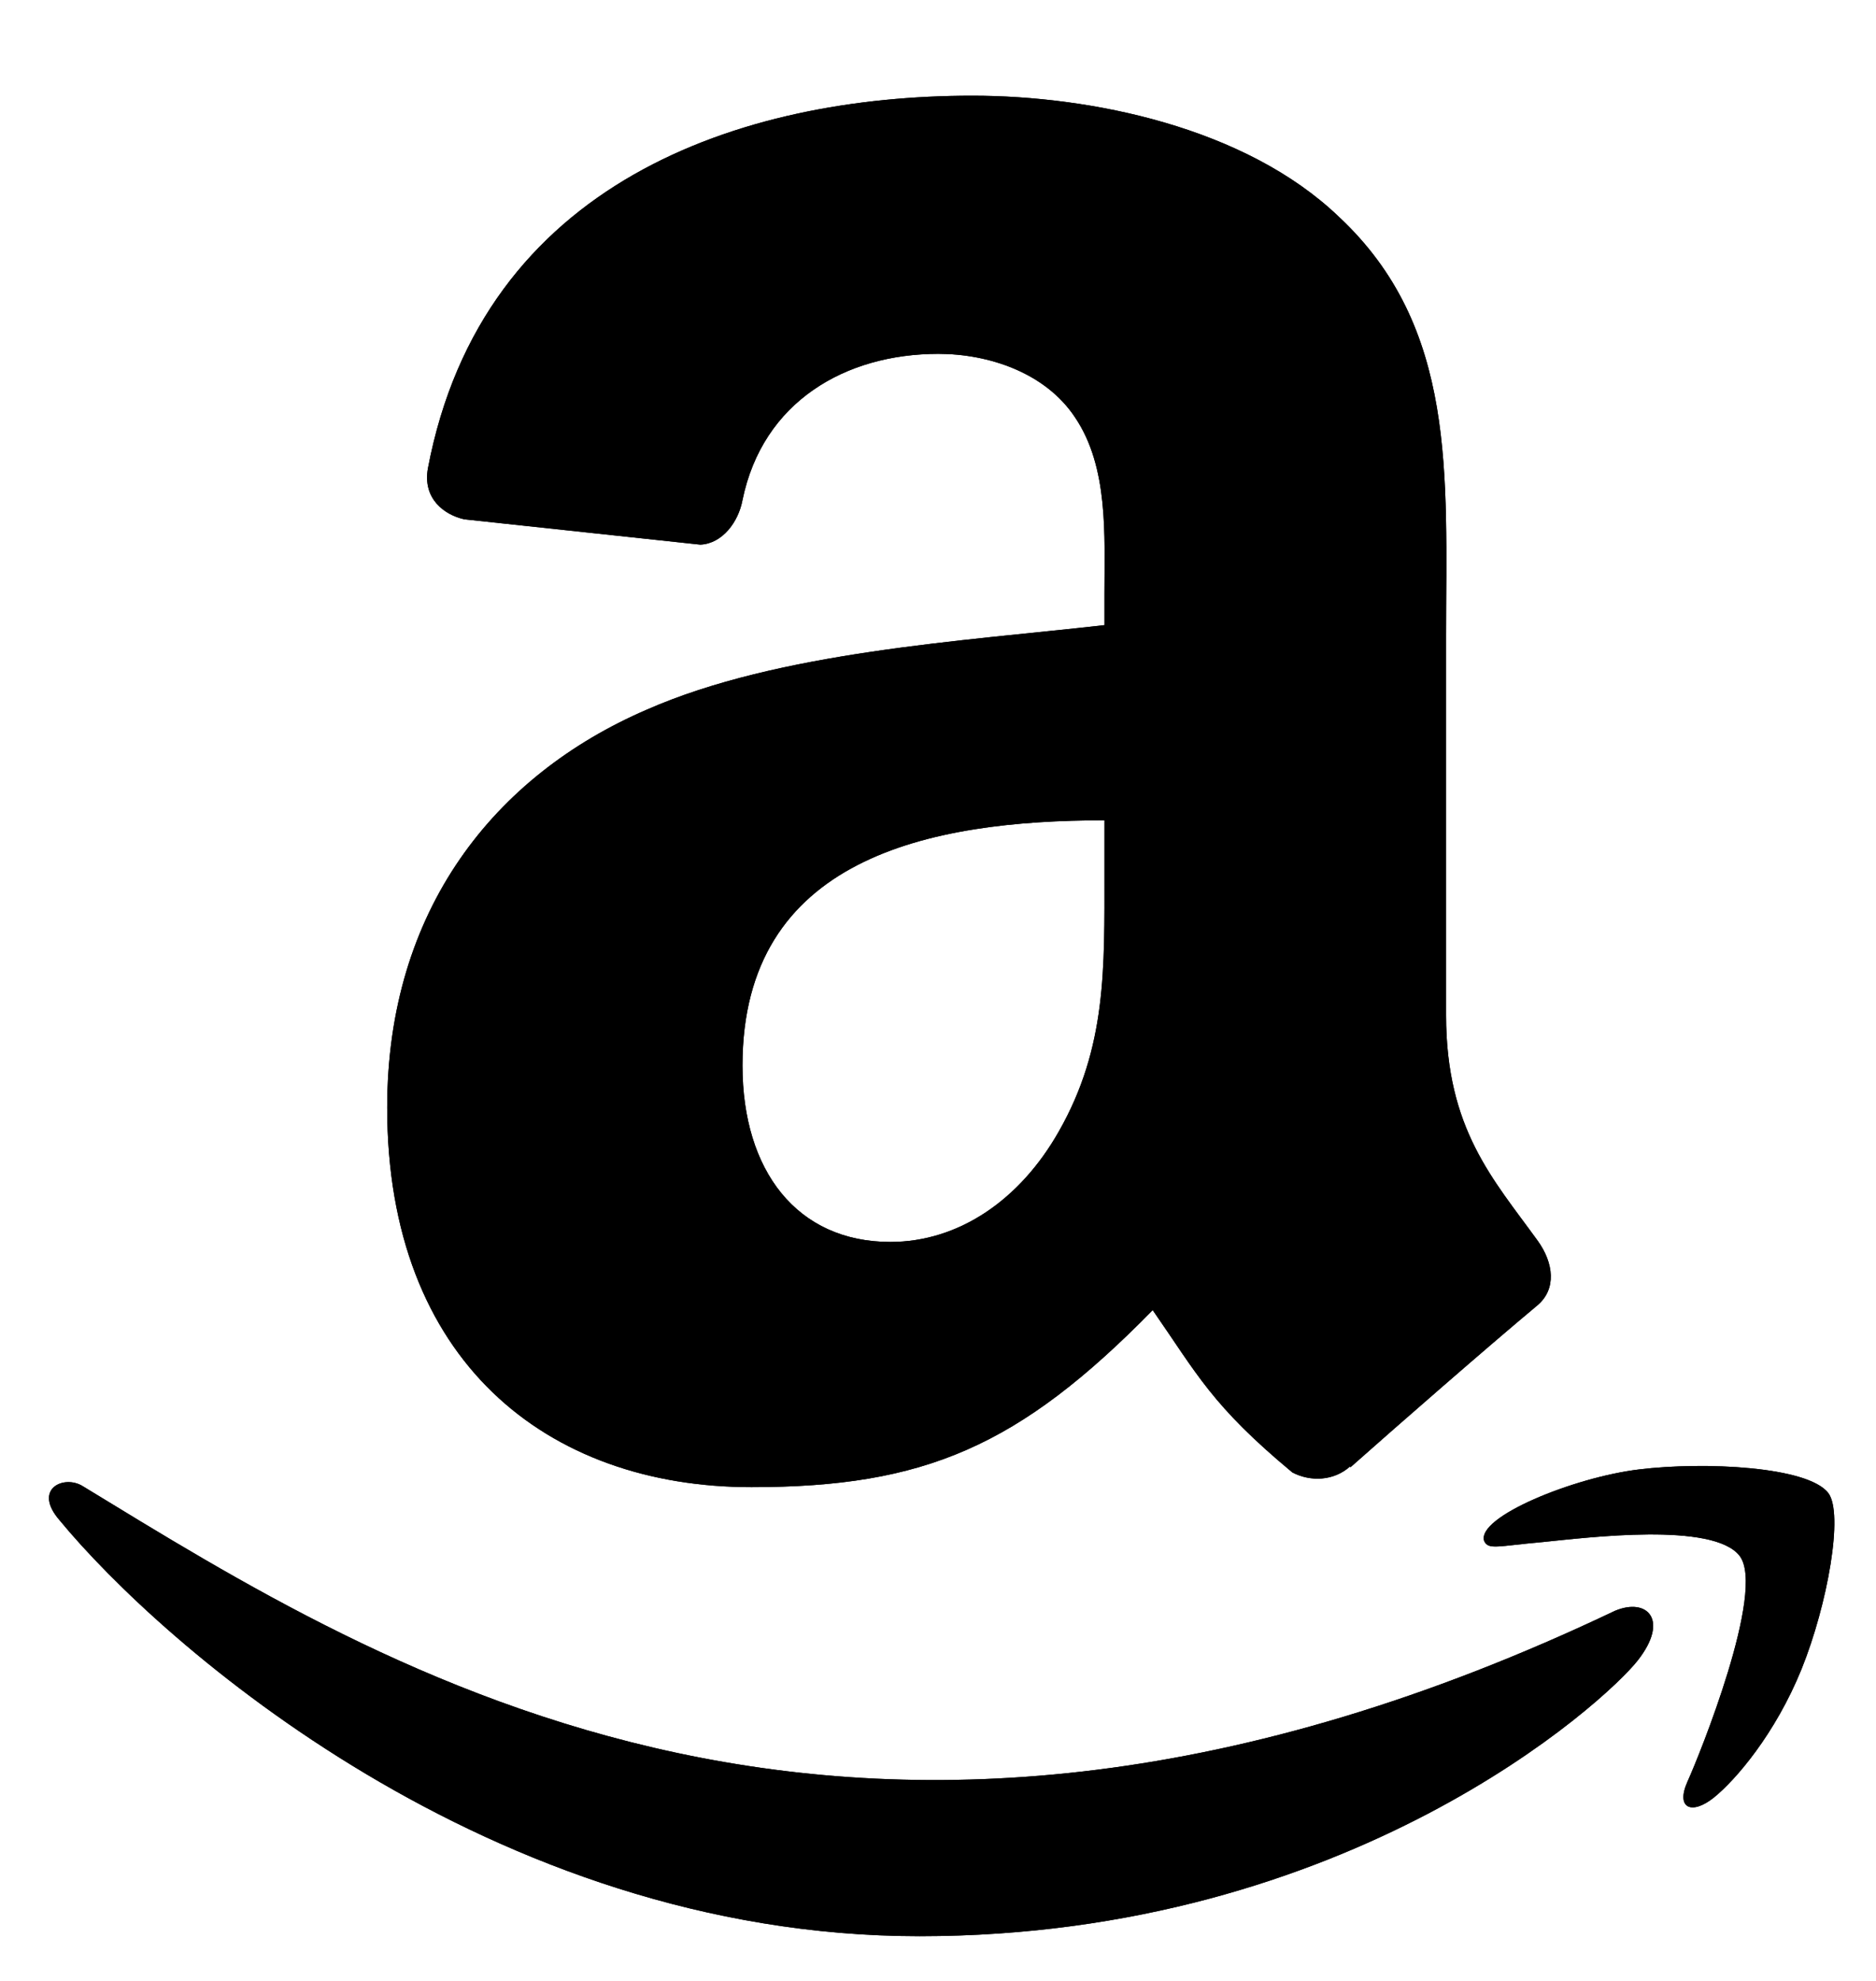
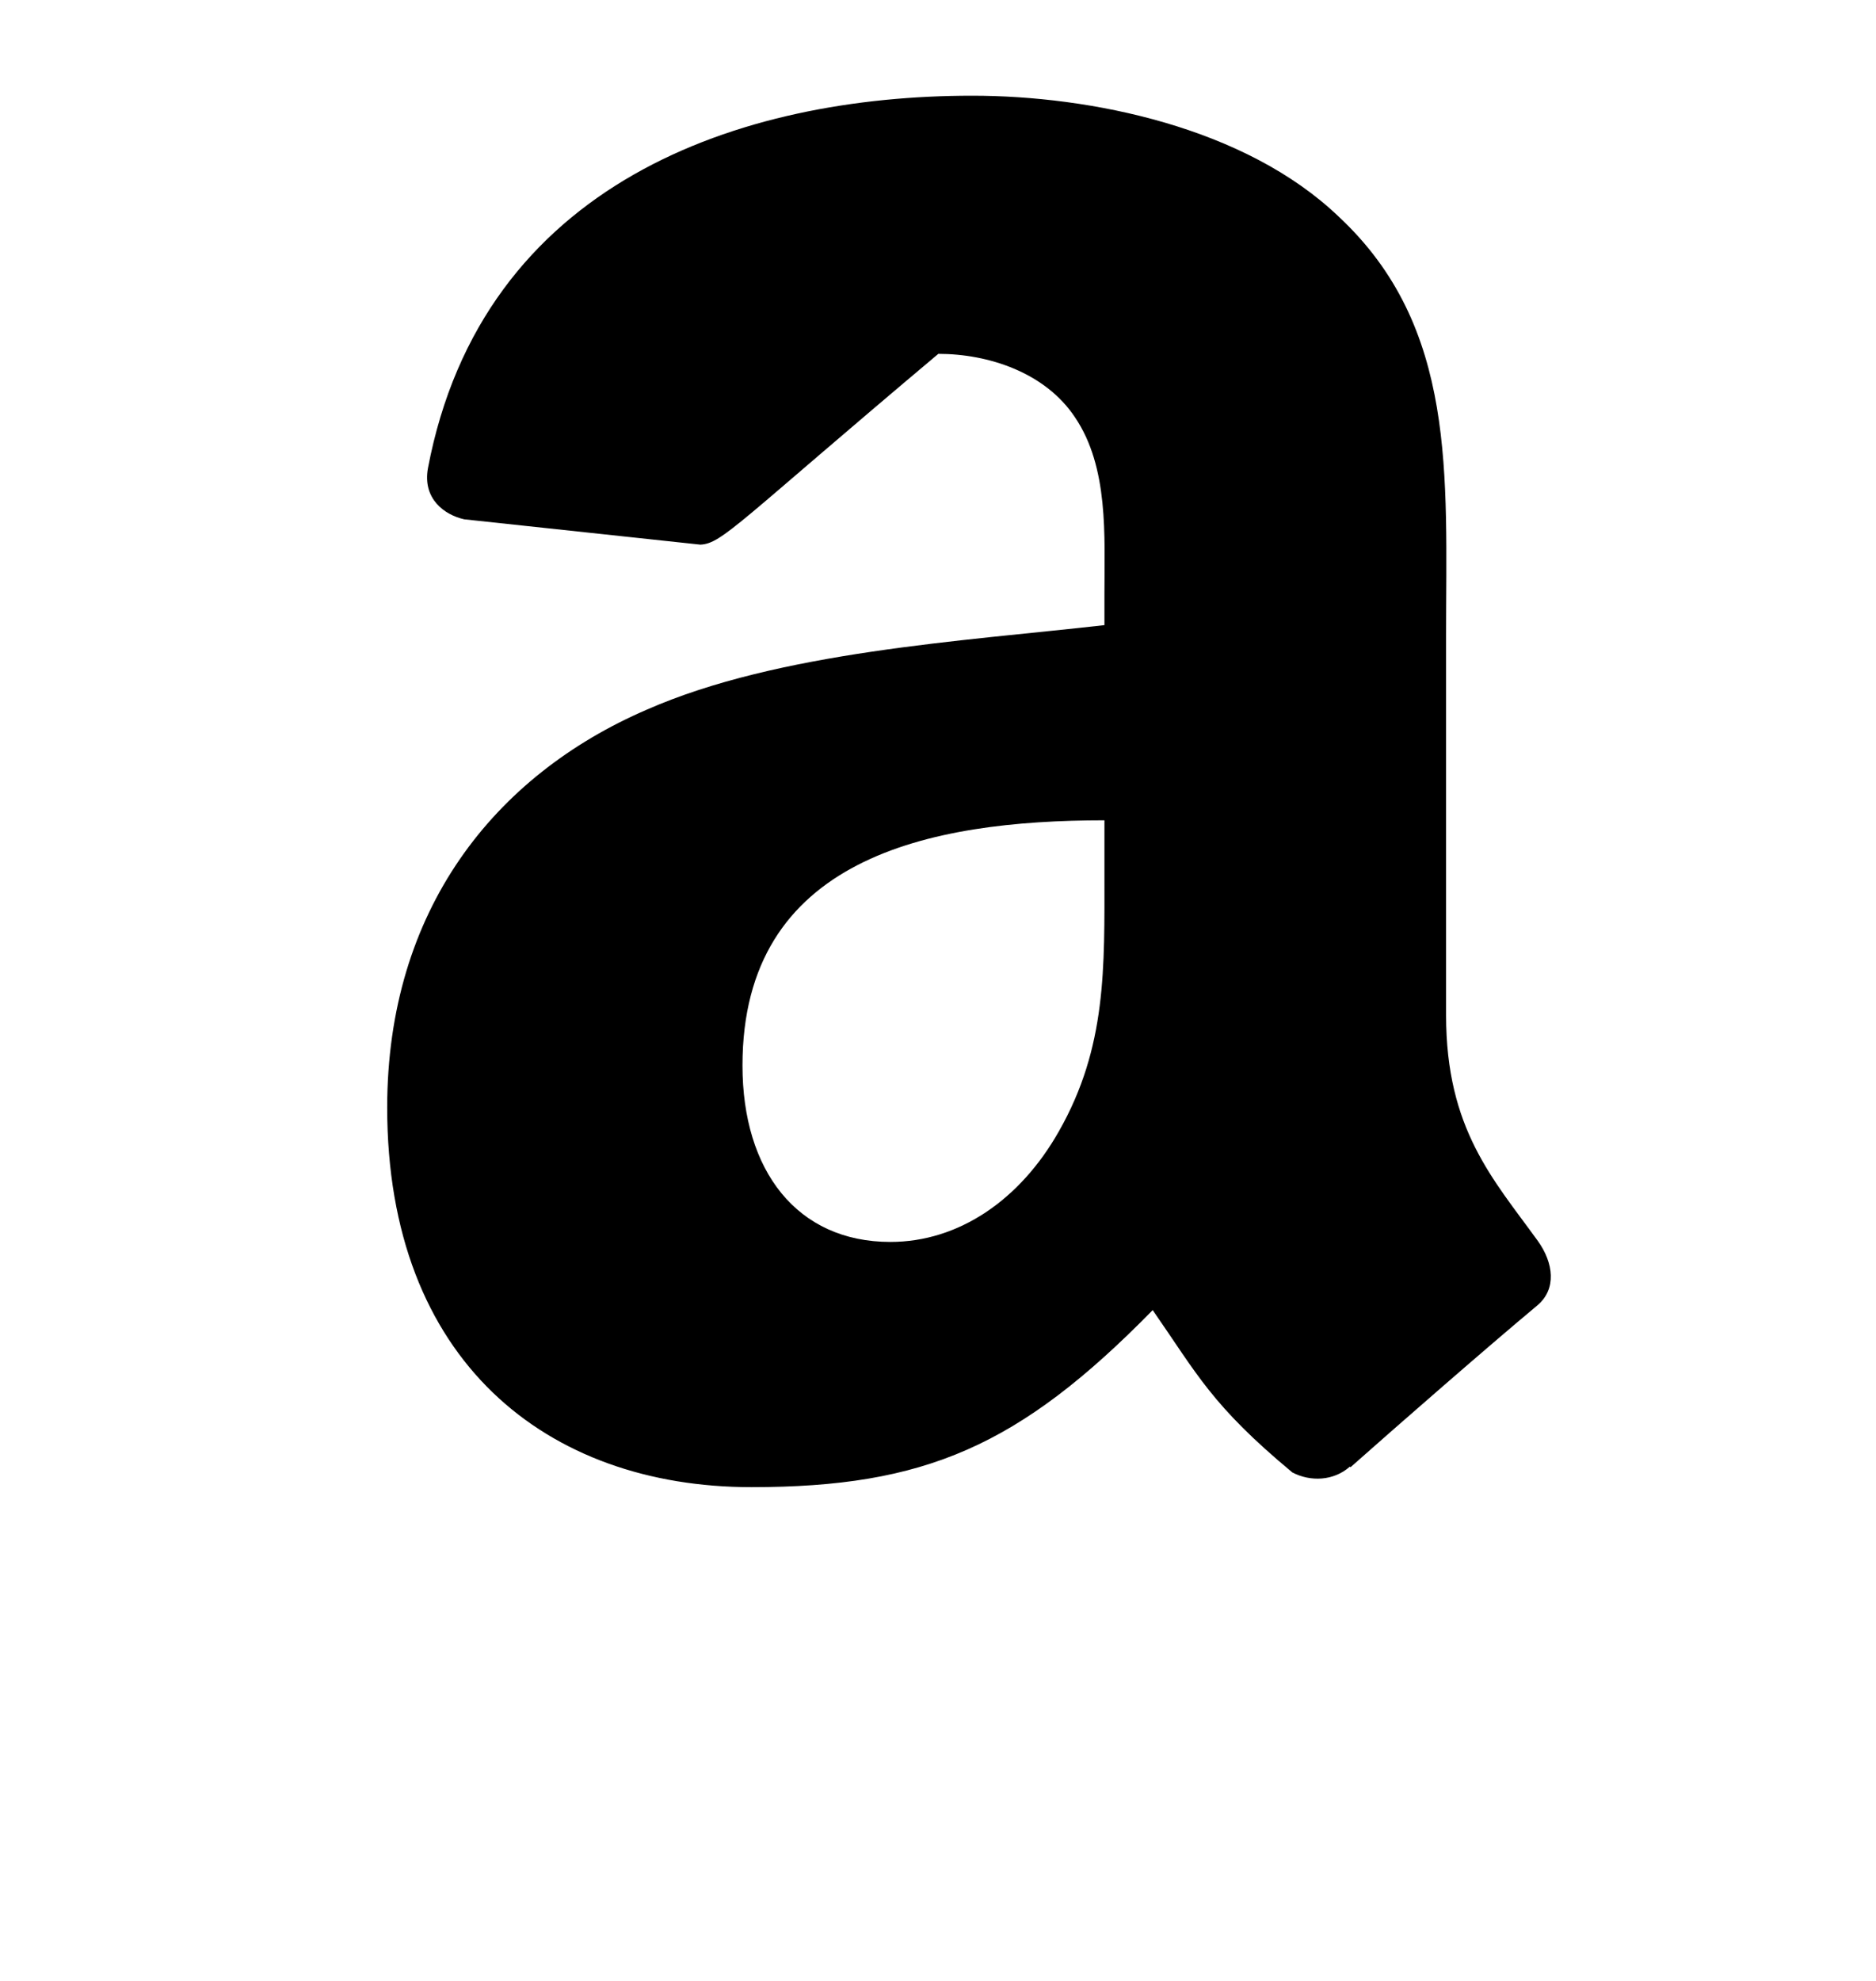
<svg xmlns="http://www.w3.org/2000/svg" fill="none" viewBox="0 0 18 19" height="19" width="18">
  <g clip-path="url(#clip0_1530_3906)">
-     <path fill="black" d="M15.496 15.45C8.209 18.918 3.687 16.016 0.793 14.254C0.614 14.143 0.309 14.28 0.573 14.583C1.538 15.753 4.698 18.571 8.823 18.571C12.951 18.571 15.407 16.319 15.714 15.926C16.02 15.536 15.804 15.321 15.496 15.45H15.496ZM17.542 14.32C17.346 14.065 16.352 14.018 15.727 14.094C15.1 14.169 14.16 14.552 14.241 14.782C14.283 14.868 14.369 14.829 14.799 14.791C15.231 14.748 16.44 14.595 16.692 14.924C16.945 15.256 16.306 16.836 16.19 17.091C16.077 17.346 16.233 17.411 16.445 17.241C16.654 17.072 17.032 16.633 17.285 16.011C17.537 15.386 17.691 14.514 17.542 14.32Z" />
-     <path fill="black" d="M10.597 8.374C10.597 9.284 10.62 10.043 10.16 10.851C9.788 11.508 9.2 11.912 8.543 11.912C7.647 11.912 7.124 11.229 7.124 10.22C7.124 8.23 8.908 7.868 10.597 7.868V8.374ZM12.952 14.067C12.797 14.205 12.574 14.214 12.4 14.123C11.625 13.479 11.487 13.18 11.06 12.566C9.779 13.873 8.872 14.264 7.21 14.264C5.246 14.264 3.715 13.052 3.715 10.624C3.715 8.729 4.743 7.438 6.205 6.807C7.473 6.249 9.243 6.15 10.597 5.996V5.694C10.597 5.139 10.639 4.482 10.314 4.002C10.028 3.572 9.483 3.394 9.003 3.394C8.113 3.394 7.318 3.851 7.124 4.797C7.085 5.007 6.931 5.214 6.72 5.224L4.454 4.981C4.263 4.938 4.053 4.784 4.106 4.491C4.628 1.745 7.108 0.918 9.328 0.918C10.465 0.918 11.95 1.22 12.847 2.08C13.983 3.141 13.875 4.557 13.875 6.098V9.737C13.875 10.831 14.328 11.311 14.755 11.902C14.906 12.112 14.939 12.365 14.748 12.523C14.272 12.92 13.425 13.659 12.958 14.073L12.952 14.067" clip-rule="evenodd" fill-rule="evenodd" />
-     <path fill="black" d="M15.496 15.45C8.209 18.918 3.687 16.016 0.793 14.254C0.614 14.143 0.309 14.28 0.573 14.583C1.538 15.753 4.698 18.571 8.823 18.571C12.951 18.571 15.407 16.319 15.714 15.926C16.02 15.536 15.804 15.321 15.496 15.45H15.496ZM17.542 14.32C17.346 14.065 16.352 14.018 15.727 14.094C15.1 14.169 14.16 14.552 14.241 14.782C14.283 14.868 14.369 14.829 14.799 14.791C15.231 14.748 16.44 14.595 16.692 14.924C16.945 15.256 16.306 16.836 16.19 17.091C16.077 17.346 16.233 17.411 16.445 17.241C16.654 17.072 17.032 16.633 17.285 16.011C17.537 15.386 17.691 14.514 17.542 14.32Z" />
-     <path fill="black" d="M10.597 8.374C10.597 9.284 10.62 10.043 10.16 10.851C9.788 11.508 9.2 11.912 8.543 11.912C7.647 11.912 7.124 11.229 7.124 10.22C7.124 8.23 8.908 7.868 10.597 7.868V8.374ZM12.952 14.067C12.797 14.205 12.574 14.214 12.4 14.123C11.625 13.479 11.487 13.18 11.06 12.566C9.779 13.873 8.872 14.264 7.21 14.264C5.246 14.264 3.715 13.052 3.715 10.624C3.715 8.729 4.743 7.438 6.205 6.807C7.473 6.249 9.243 6.15 10.597 5.996V5.694C10.597 5.139 10.639 4.482 10.314 4.002C10.028 3.572 9.483 3.394 9.003 3.394C8.113 3.394 7.318 3.851 7.124 4.797C7.085 5.007 6.931 5.214 6.72 5.224L4.454 4.981C4.263 4.938 4.053 4.784 4.106 4.491C4.628 1.745 7.108 0.918 9.328 0.918C10.465 0.918 11.95 1.22 12.847 2.08C13.983 3.141 13.875 4.557 13.875 6.098V9.737C13.875 10.831 14.328 11.311 14.755 11.902C14.906 12.112 14.939 12.365 14.748 12.523C14.272 12.92 13.425 13.659 12.958 14.073L12.952 14.067" clip-rule="evenodd" fill-rule="evenodd" />
+     <path fill="black" d="M10.597 8.374C10.597 9.284 10.62 10.043 10.16 10.851C9.788 11.508 9.2 11.912 8.543 11.912C7.647 11.912 7.124 11.229 7.124 10.22C7.124 8.23 8.908 7.868 10.597 7.868V8.374ZM12.952 14.067C12.797 14.205 12.574 14.214 12.4 14.123C11.625 13.479 11.487 13.18 11.06 12.566C9.779 13.873 8.872 14.264 7.21 14.264C5.246 14.264 3.715 13.052 3.715 10.624C3.715 8.729 4.743 7.438 6.205 6.807C7.473 6.249 9.243 6.15 10.597 5.996V5.694C10.597 5.139 10.639 4.482 10.314 4.002C10.028 3.572 9.483 3.394 9.003 3.394C7.085 5.007 6.931 5.214 6.72 5.224L4.454 4.981C4.263 4.938 4.053 4.784 4.106 4.491C4.628 1.745 7.108 0.918 9.328 0.918C10.465 0.918 11.95 1.22 12.847 2.08C13.983 3.141 13.875 4.557 13.875 6.098V9.737C13.875 10.831 14.328 11.311 14.755 11.902C14.906 12.112 14.939 12.365 14.748 12.523C14.272 12.92 13.425 13.659 12.958 14.073L12.952 14.067" clip-rule="evenodd" fill-rule="evenodd" />
  </g>
  <defs>
    <clipPath id="clip0_1530_3906">
      <rect transform="translate(0 0.918)" fill="white" height="18" width="18" />
    </clipPath>
  </defs>
</svg>